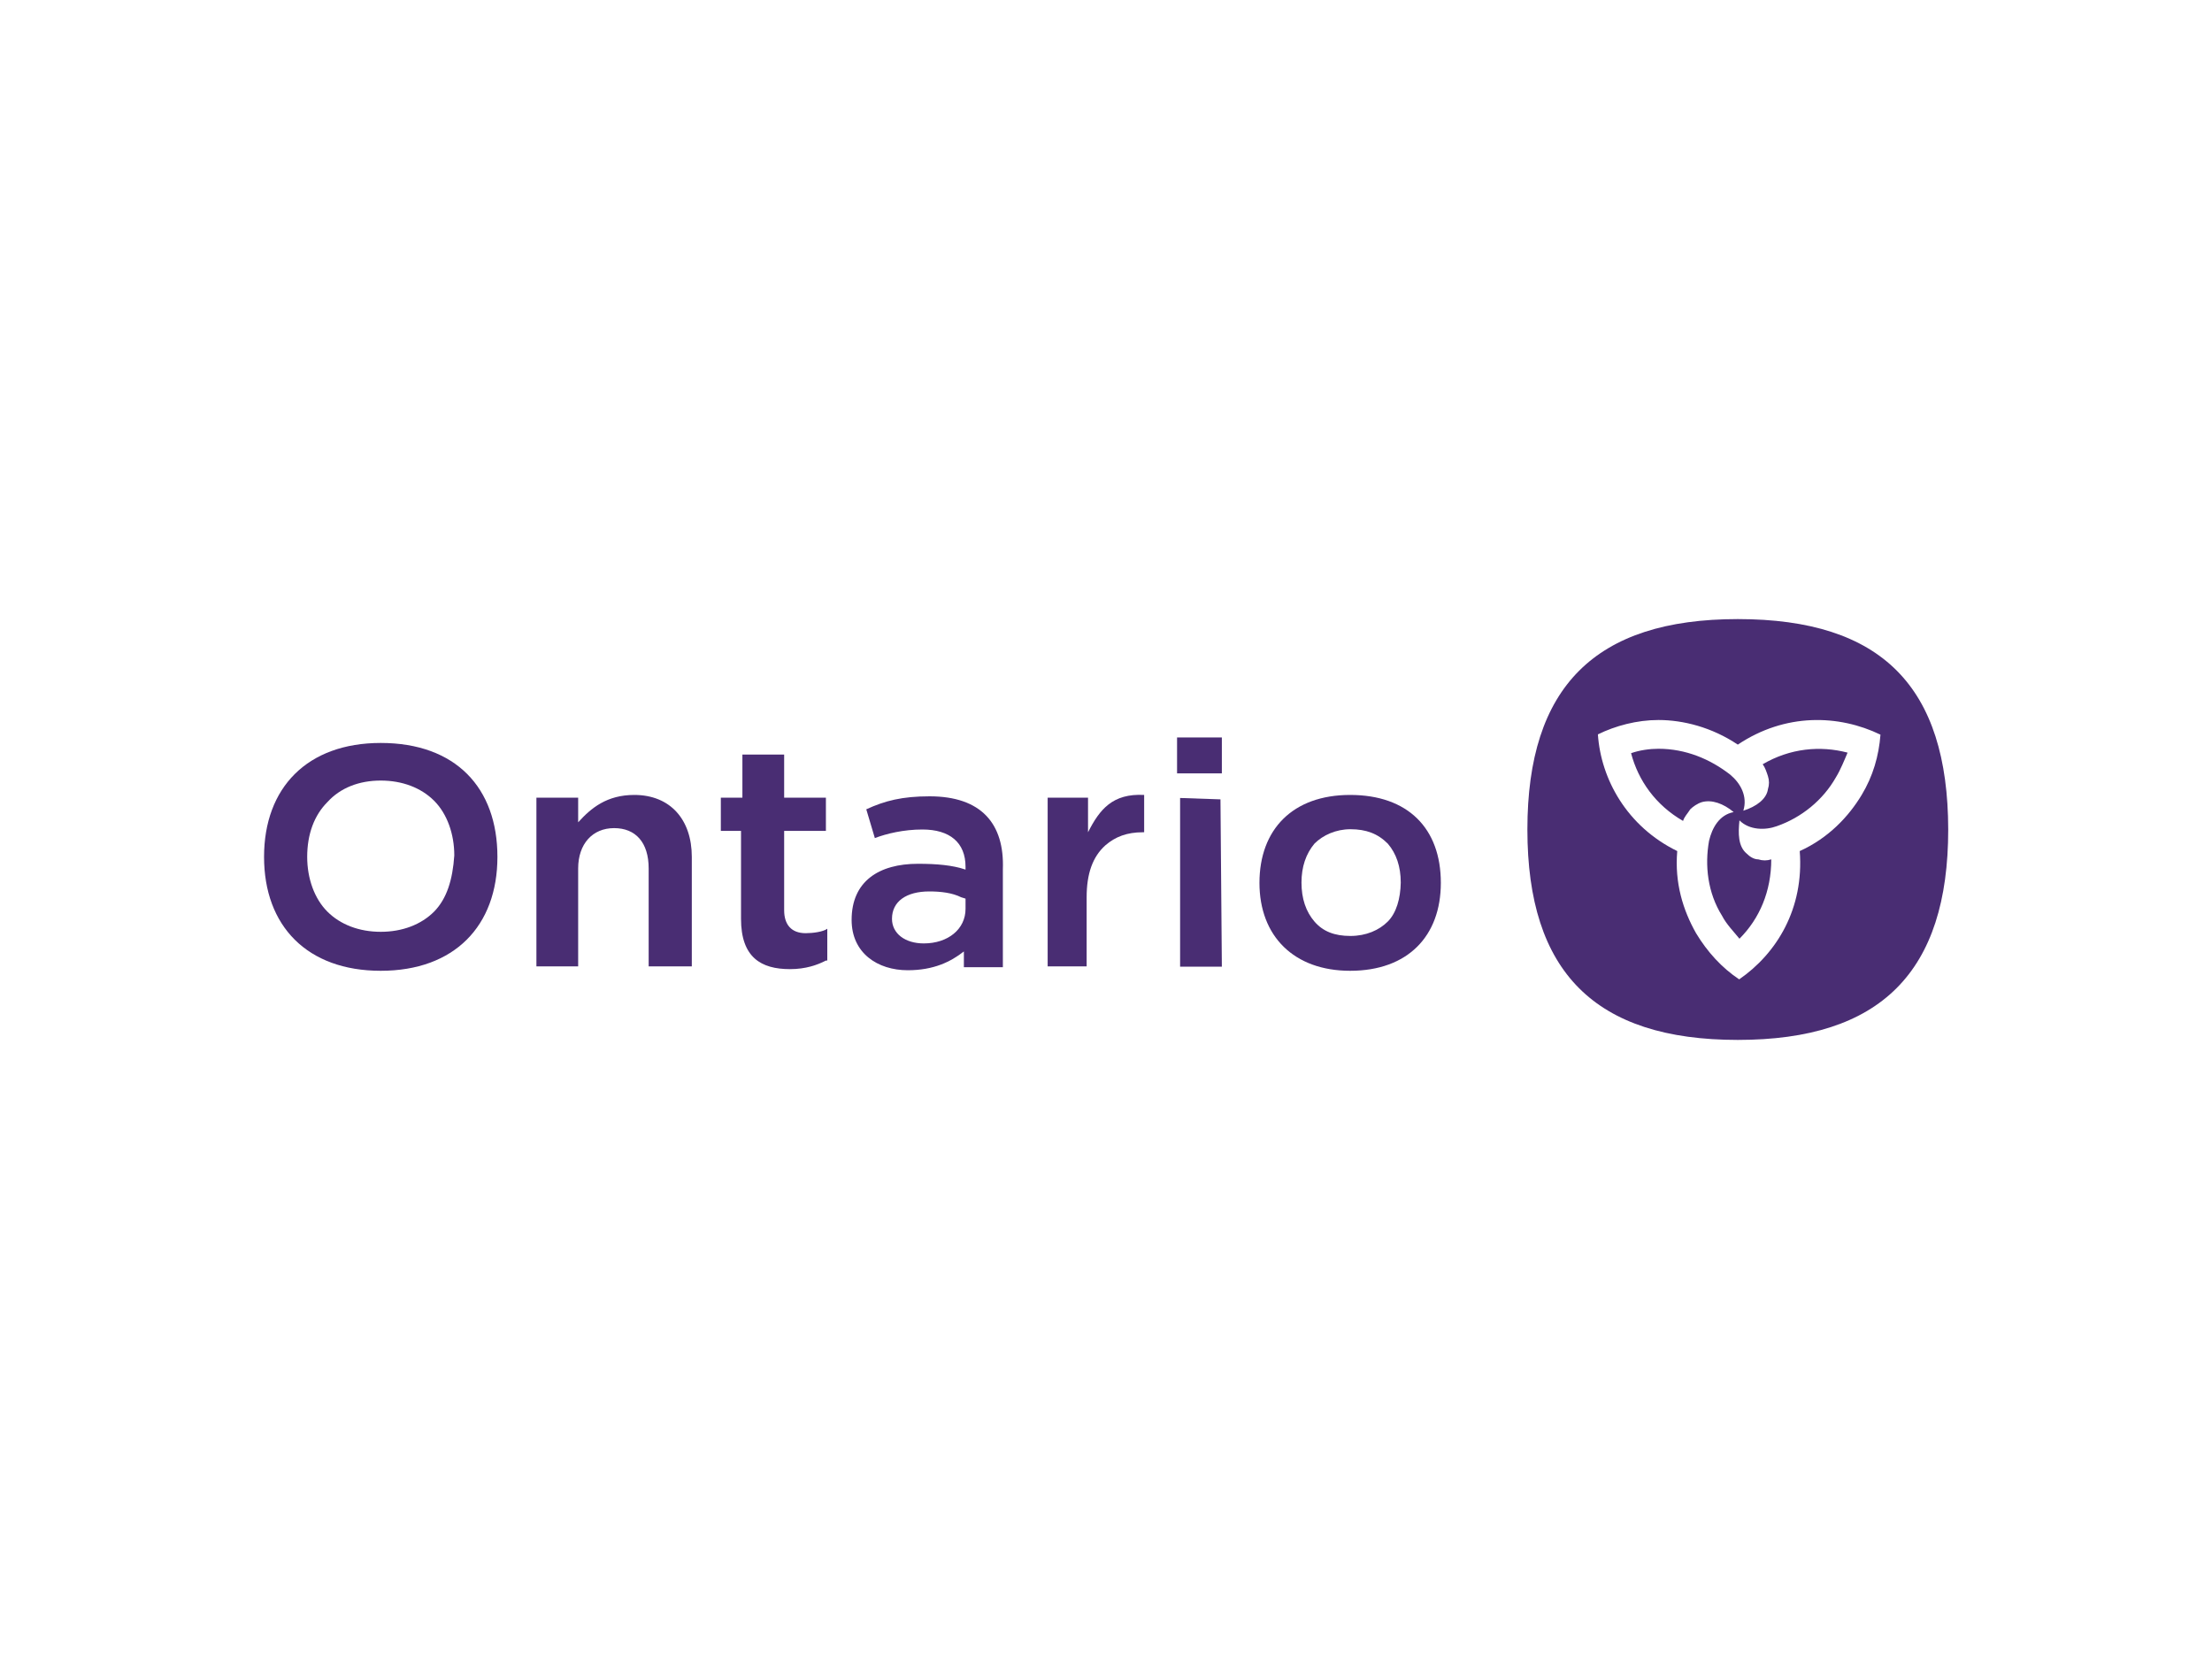
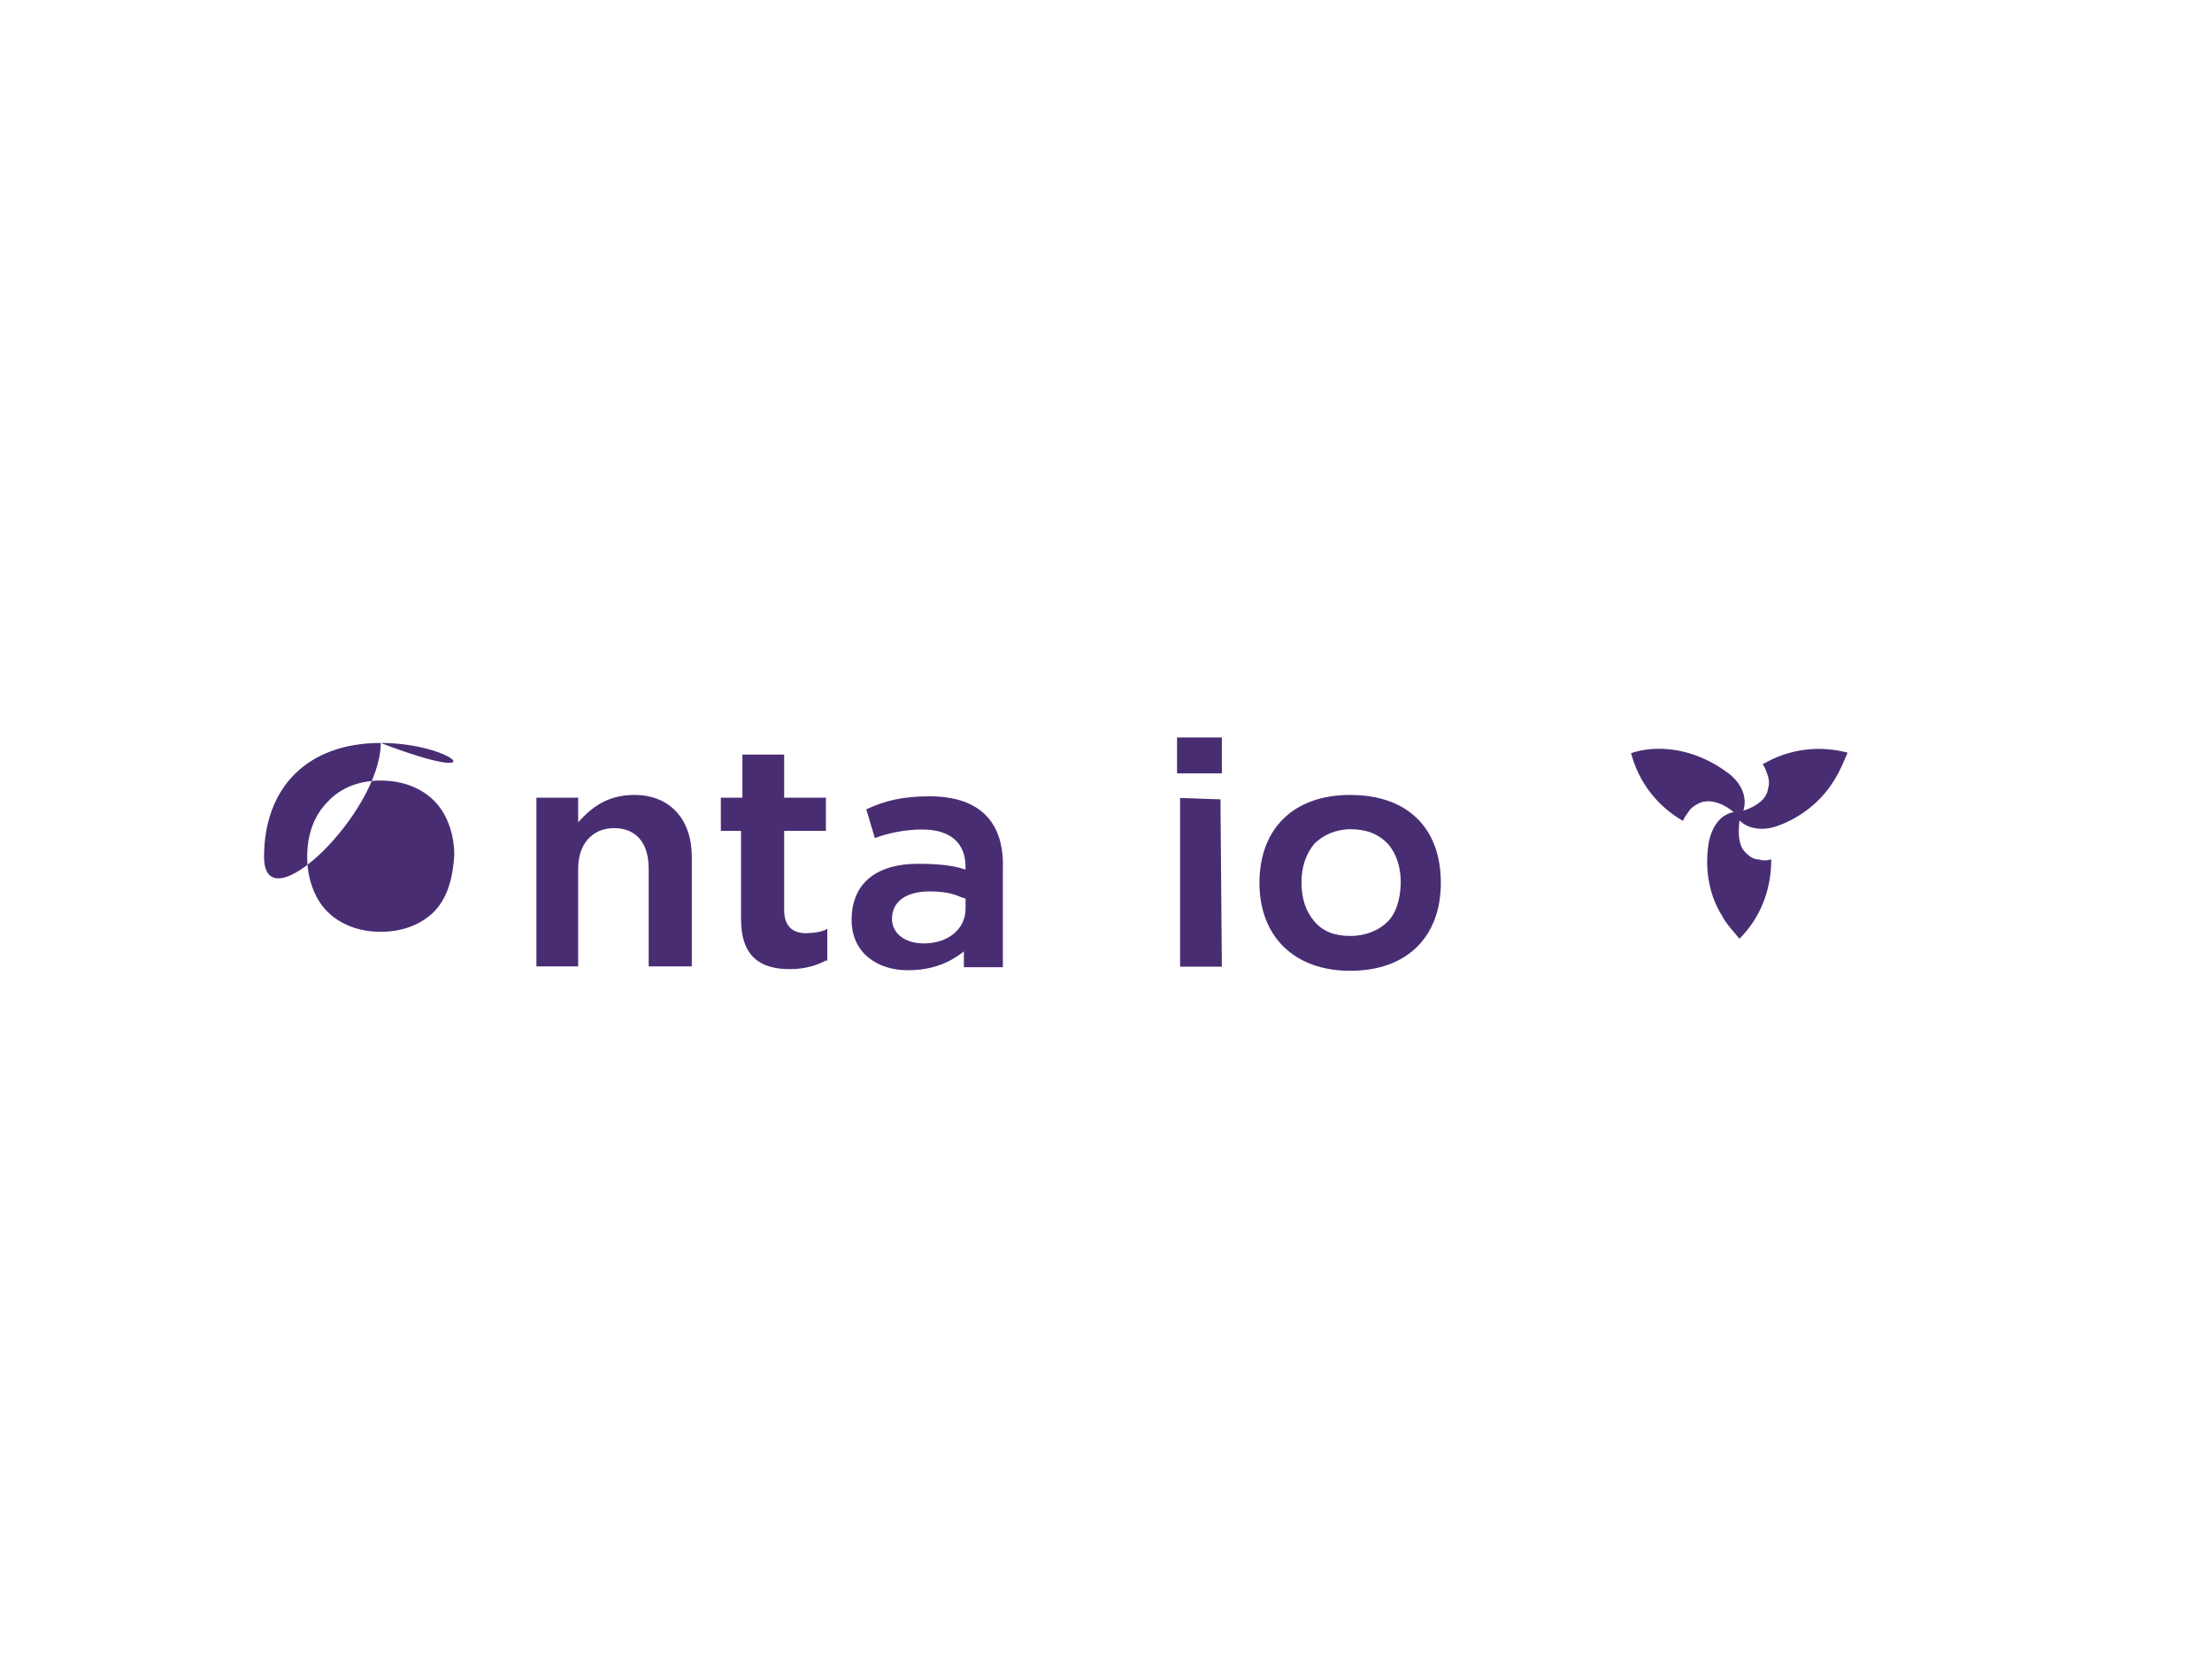
<svg xmlns="http://www.w3.org/2000/svg" version="1.1" id="YMCA_Logo_art" x="0px" y="0px" viewBox="0 0 800 600" style="enable-background:new 0 0 800 600;" xml:space="preserve">
  <style type="text/css">
	.st0{fill:#492D73;}
</style>
  <g>
    <g>
      <g>
        <path class="st0" d="M639.4,280.7c0.5,1.6,0.5,3.1,0,4.7c-0.5,3.6-4.2,6.3-8.9,7.8c1.6-5.2-1-9.9-4.7-13     c-7.3-5.7-16.2-9.4-26-9.4c-3.1,0-6.8,0.5-9.9,1.6c2.6,9.9,8.9,18.8,18.8,24.5c0.5-1.6,1.6-2.6,2.6-4.2c1-1,2.6-2.1,4.2-2.6     c3.6-1,7.8,0.5,11.5,3.6c-5.2,1-7.8,5.7-8.9,10.4c-1.6,8.9-0.5,18.8,4.7,27.1c1.6,3.1,4.2,5.7,6.3,8.3     c7.3-7.3,11.5-17.2,11.5-28.7c-1.6,0.5-3.1,0.5-4.7,0c-1.6,0-3.1-1-4.2-2.1c-3.1-2.6-3.1-7.3-2.6-12c3.6,3.6,9.4,3.6,13.5,2.1     c8.9-3.1,16.7-9.4,21.4-17.7c1.6-2.6,3.1-6.3,4.2-8.9c-9.9-2.6-20.8-1.6-30.7,4.2C638.4,277.6,638.9,279.2,639.4,280.7z" />
-         <path class="st0" d="M628.5,223.9c-51.6,0-76.1,24.5-76.1,76.1c0,51.6,24.5,76.1,76.1,76.1c51.6,0,76.1-24.5,76.1-76.1     C704.5,248.4,680.6,223.9,628.5,223.9z M673.3,287.5c-4.7,7.8-12,15.6-22.4,20.3c1.6,20.8-8.3,37-21.9,46.4     c-6.3-4.2-11.5-9.9-15.6-16.7c-4.7-8.3-7.8-18.2-6.8-29.7c-18.2-8.9-27.6-26-28.7-42.2c6.3-3.1,14.1-5.2,21.9-5.2     c8.9,0,19.3,2.6,28.7,8.9c17.2-11.5,36.5-10.9,51.6-3.6C679.5,273.4,677.4,280.7,673.3,287.5z" />
      </g>
-       <path class="st0" d="M137.7,268.7c-26.6,0-42.2,16.2-42.2,41.2c0,25,15.6,41.2,42.2,41.2s42.2-16.2,42.2-41.2    C179.9,284.9,164.8,268.7,137.7,268.7 M157,329.7c-4.7,4.7-11.5,7.3-19.3,7.3c-7.8,0-14.6-2.6-19.3-7.3c-4.7-4.7-7.3-12-7.3-19.8    c0-8.3,2.6-15.1,7.3-19.8c4.7-5.2,11.5-7.8,19.3-7.8c7.8,0,14.6,2.6,19.3,7.3s7.3,12,7.3,19.8C163.7,318.2,161.6,325,157,329.7" />
+       <path class="st0" d="M137.7,268.7c-26.6,0-42.2,16.2-42.2,41.2s42.2-16.2,42.2-41.2    C179.9,284.9,164.8,268.7,137.7,268.7 M157,329.7c-4.7,4.7-11.5,7.3-19.3,7.3c-7.8,0-14.6-2.6-19.3-7.3c-4.7-4.7-7.3-12-7.3-19.8    c0-8.3,2.6-15.1,7.3-19.8c4.7-5.2,11.5-7.8,19.3-7.8c7.8,0,14.6,2.6,19.3,7.3s7.3,12,7.3,19.8C163.7,318.2,161.6,325,157,329.7" />
      <path class="st0" d="M234.6,349.5v-35.4c0-9.4-4.7-14.6-12.5-14.6s-13,5.7-13,14.6v35.4h-15.1v-61h15.1v8.9    c4.7-5.2,10.4-9.9,20.3-9.9c13,0,20.8,8.9,20.8,22.4v39.6H234.6z" />
      <path class="st0" d="M298.7,347.4c-3.1,1.6-7.3,3.1-13,3.1c-10.4,0-17.7-4.2-17.7-18.2v-31.8h-7.3v-12h7.8v-15.6h15.1v15.6h15.1    v12h-15.1v28.7c0,5.2,2.6,8.3,7.8,8.3c2.6,0,6.3-0.5,7.8-1.6v11.5H298.7z" />
      <path class="st0" d="M336.2,288c-9.9,0-16.2,1.6-22.9,4.7l3.1,10.4c4.2-1.6,10.4-3.1,17.2-3.1c9.9,0,15.6,4.7,15.6,13.5v1    c-4.7-1.6-10.4-2.1-17.2-2.1c-14.1,0-24,6.3-24,20.3l0,0c0,12,9.4,18.2,20.3,18.2c9.4,0,15.6-3.1,20.3-6.8v5.7h14.1v-35.4    C363.3,297.9,354.9,288,336.2,288 M349.2,328.7c0,7.3-6.3,12.5-15.1,12.5c-6.8,0-11.5-3.6-11.5-8.9l0,0c0-6.3,5.2-9.9,13.5-9.9    c4.2,0,8.3,0.5,11.5,2.1l1.6,0.5C349.2,325,349.2,328.7,349.2,328.7z" />
-       <path class="st0" d="M378.9,349.5v-61h14.6V301c4.2-8.3,8.9-14.1,20.3-13.5V301h-0.5c-5.7,0-9.9,1.6-13.5,4.7    c-4.7,4.2-6.8,10.4-6.8,18.8v25C393,349.5,378.9,349.5,378.9,349.5z" />
      <path class="st0" d="M441.9,266.7L441.9,266.7L441.9,266.7z M441.9,279.7h-16.2v-13h16.2V279.7z M441.4,289.1L441.4,289.1    l-14.6-0.5v61h15.1L441.4,289.1L441.4,289.1z" />
      <path class="st0" d="M488.3,287.5c-20.8,0-32.8,12.5-32.8,31.8c0,19.3,12.5,31.8,32.8,31.8c20.8,0,32.8-12.5,32.8-31.8    C521.1,299.5,509.1,287.5,488.3,287.5 M501.9,333.3c-3.1,3.1-7.8,5.2-13.5,5.2s-9.9-1.6-13-5.2c-3.1-3.6-4.7-8.3-4.7-14.1    c0-5.7,1.6-10.4,4.7-14.1c3.1-3.1,7.8-5.2,13-5.2c5.7,0,9.9,1.6,13.5,5.2c3.1,3.6,4.7,8.3,4.7,14.1    C506.5,325,505,330.2,501.9,333.3" />
    </g>
  </g>
</svg>